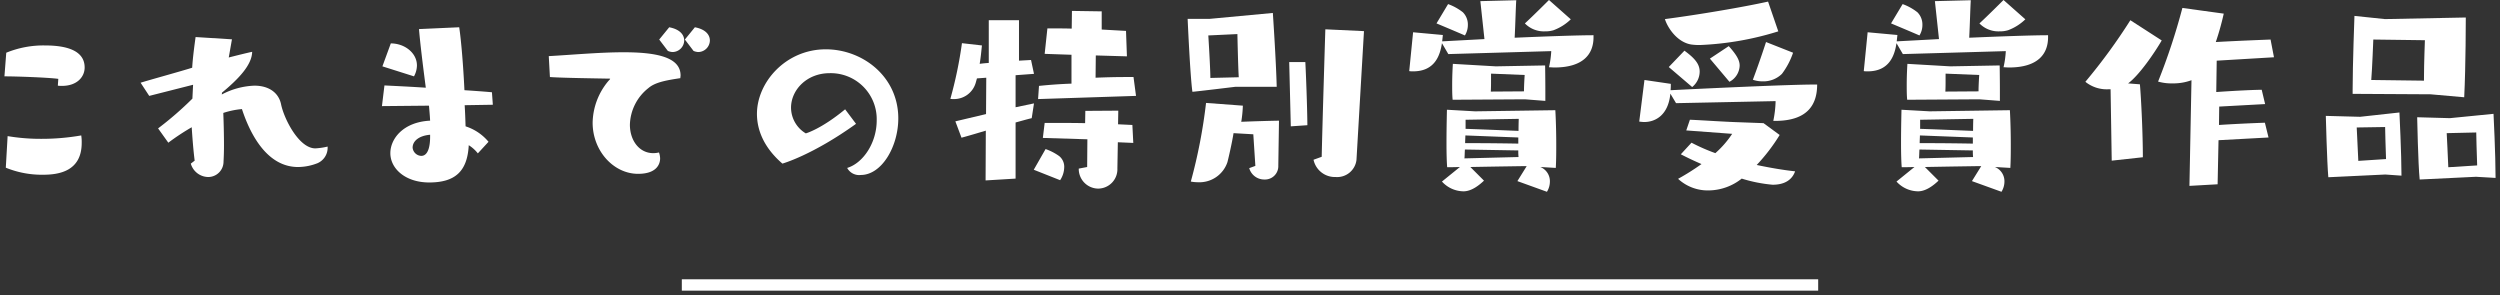
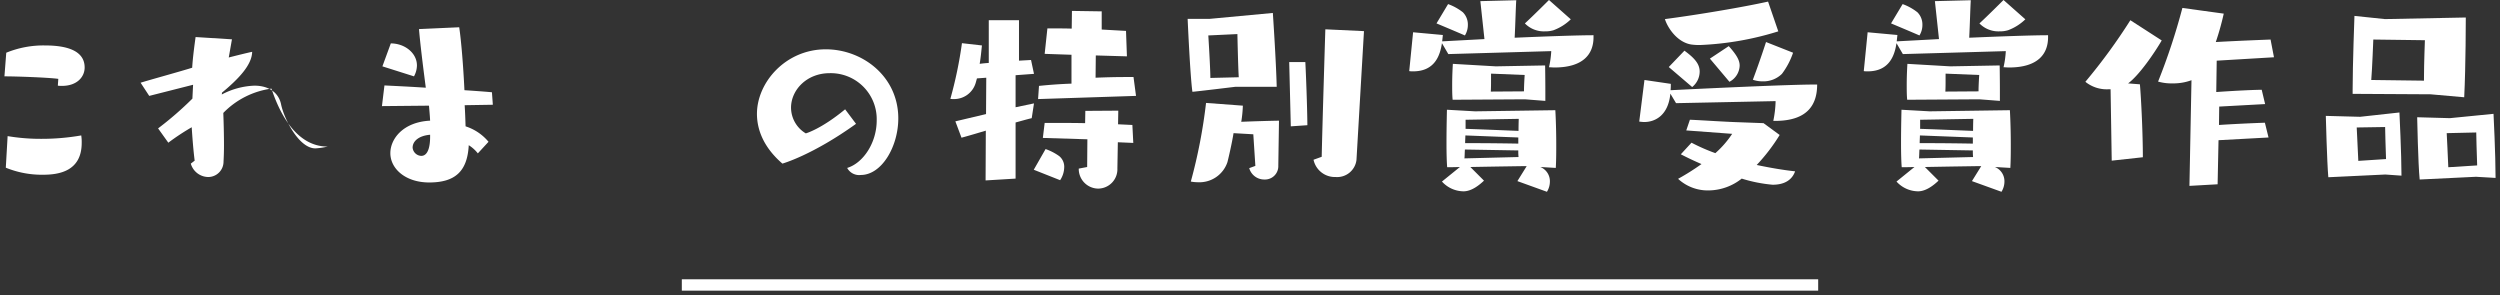
<svg xmlns="http://www.w3.org/2000/svg" width="440" height="52" viewBox="0 0 440 52">
  <rect x="0" y="0" width="440" height="52" fill="#333333" stroke="none" />
  <defs>
    <style>
      .cls-1 {
        fill: #fff;
      }
    </style>
  </defs>
  <g id="menu">
    <g>
      <rect class="cls-1" x="120" y="49.154" width="200" height="2" />
      <g>
        <path class="cls-1" d="M10.26,13.878C8.46,13.638,2.941,13.438.781,13.438l.32-4.159A17.222,17.222,0,0,1,7.94,7.999c3.919,0,6.958.959,6.958,3.879,0,1.64-1.32,3.239-3.999,3.239a4.346,4.346,0,0,1-.72-.04ZM1.341,23.956a34.851,34.851,0,0,0,5.919.479,40.512,40.512,0,0,0,7.039-.6,7.752,7.752,0,0,1,.08,1.319c0,5-4.04,5.6-6.799,5.6a16.776,16.776,0,0,1-6.559-1.24Z" />
-         <path class="cls-1" d="M34.262,28.275c-.2-1.52-.4-3.92-.52-5.879a41.083,41.083,0,0,0-4.119,2.719L27.823,22.596a59.001,59.001,0,0,0,6.039-5.238l.12-2.44-7.718,1.96-1.52-2.319c1.24-.4,7.199-2.04,9.079-2.64.12-1.92.4-3.919.6-5.399l6.399.4L40.261,10.118c1.72-.439,3.359-.84,4.119-1-.04,2.359-2.479,4.84-5.319,7.199a.773.773,0,0,1-.04.319A13.268,13.268,0,0,1,44.78,15.077c2.68,0,4.279,1.36,4.679,3.239.52,2.6,3.16,7.799,6.039,7.799A11.826,11.826,0,0,0,57.658,25.796a2.964,2.964,0,0,1-1.76,2.919,9.516,9.516,0,0,1-3.439.68c-5.359,0-8.358-5.559-9.878-10.198A14.519,14.519,0,0,0,39.301,19.877c.08,2.079.12,4.079.12,5.719,0,1.16-.04,2.159-.08,2.84a2.7,2.7,0,0,1-2.68,2.719,3.238,3.238,0,0,1-3.08-2.359Z" />
+         <path class="cls-1" d="M34.262,28.275c-.2-1.52-.4-3.92-.52-5.879a41.083,41.083,0,0,0-4.119,2.719L27.823,22.596a59.001,59.001,0,0,0,6.039-5.238l.12-2.44-7.718,1.96-1.52-2.319c1.24-.4,7.199-2.04,9.079-2.64.12-1.92.4-3.919.6-5.399l6.399.4L40.261,10.118c1.72-.439,3.359-.84,4.119-1-.04,2.359-2.479,4.84-5.319,7.199a.773.773,0,0,1-.04.319A13.268,13.268,0,0,1,44.78,15.077c2.68,0,4.279,1.36,4.679,3.239.52,2.6,3.16,7.799,6.039,7.799A11.826,11.826,0,0,0,57.658,25.796c-5.359,0-8.358-5.559-9.878-10.198A14.519,14.519,0,0,0,39.301,19.877c.08,2.079.12,4.079.12,5.719,0,1.16-.04,2.159-.08,2.84a2.7,2.7,0,0,1-2.68,2.719,3.238,3.238,0,0,1-3.08-2.359Z" />
        <path class="cls-1" d="M84.1,26.995a6.215,6.215,0,0,0-1.6-1.439c-.24,4.64-2.439,6.559-6.959,6.559-4.199,0-6.839-2.439-6.839-5.159,0-2.52,2.24-5.479,6.999-5.719-.04-.84-.12-1.68-.2-2.64l-8.278.08.44-3.64c1.52.08,4.239.2,7.279.4-.48-3.64-1-7.879-1.2-10.318l7.079-.32c.36,2.399.72,6.839.92,11.078,1.839.12,3.52.24,4.839.36l.16,2.199-4.959.08c.08,1.24.12,2.439.16,3.72a8.698,8.698,0,0,1,4.04,2.72ZM67.303,11.678l1.479-4.039c2.439,0,4.599,1.68,4.599,3.879a4.081,4.081,0,0,1-.52,1.92Zm8.398,12.038c-1.92.16-3.08,1.08-3.08,2.279a1.593,1.593,0,0,0,1.52,1.44c1.359,0,1.56-2.12,1.56-3.319Z" />
-         <path class="cls-1" d="M96.583,9.878c4.239-.239,9.039-.68,13.158-.68,5.639,0,10.039.8,10.039,4.079,0,.16-.04.32-.04.48-2.68.399-4.479.76-5.639,1.76a8.484,8.484,0,0,0-3.239,6.438c0,2.76,1.64,4.999,4.119,4.999a4.533,4.533,0,0,0,1-.12,3.42,3.42,0,0,1,.2,1.04c0,.84-.44,2.72-3.879,2.72-4.319,0-7.999-4.039-7.999-8.998a11.725,11.725,0,0,1,2.72-7.279c.2-.24.36-.359.36-.439,0-.04-.08-.04-.4-.04-1.76-.04-8.119-.12-10.198-.28Zm19.437-2.919,1.76-2.16c1.919.36,2.639,1.36,2.639,2.32a2.074,2.074,0,0,1-2.04,2.039,2.323,2.323,0,0,1-.84-.2Zm4.519,0,1.76-2.16c1.919.36,2.64,1.36,2.64,2.32a2.074,2.074,0,0,1-2.04,2.039,2.325,2.325,0,0,1-.84-.2Z" />
        <path class="cls-1" d="M150.661,21.796c-7.679,5.52-12.958,6.999-12.958,6.999-3.2-2.76-4.479-5.839-4.479-8.759,0-5.519,5.04-11.357,12.118-11.357,6.439,0,12.758,4.759,12.758,12.157,0,4.96-2.919,9.959-6.599,9.959a2.392,2.392,0,0,1-2.4-1.24c2.8-.84,5.199-4.399,5.199-8.358a8.091,8.091,0,0,0-8.279-8.318c-4.039,0-6.799,2.959-6.799,6.079a5.303,5.303,0,0,0,2.6,4.519s2.72-.76,6.919-4.239Z" />
        <path class="cls-1" d="M173.463,31.755l.04-8.759c-1.36.4-2.799.84-4.279,1.24l-1.08-2.88,5.399-1.28.04-6.398-1.64.12-.2.72a3.961,3.961,0,0,1-3.879,2.919,3.095,3.095,0,0,1-.6-.039A72.93,72.93,0,0,0,169.304,7.599l3.52.4c-.08.6-.16,1.799-.4,3.239.52-.08,1.04-.12,1.6-.16V3.56H179.342v7.118l2.12-.119.52,2.439-3.239.239V18.877l3.239-.68-.4,2.6c-.84.199-1.8.479-2.839.76v9.878Zm8.479-1.88,2.08-3.64a9.401,9.401,0,0,1,2.4,1.24,2.42,2.42,0,0,1,.88,1.999,4.245,4.245,0,0,1-.72,2.24Zm.76-12.438.16-2.319c1.56-.16,3.479-.319,5.719-.399V9.639l-4.719-.16.48-4.479h1.12c.92,0,2.04,0,3.16.04l.04-3.119L193.9,2V5.199l4.279.24.16,4.479-5.479-.16-.04,3.92c1.879-.08,3.639-.12,5.199-.12h1.479l.44,3.319Zm14.038,7.6-.08,4.599A3.406,3.406,0,0,1,193.26,33.194a3.458,3.458,0,0,1-3.399-3.52l1.479-.28.04-4.879-7.838-.24.32-2.639h1.839c1.6,0,3.399,0,5.279.04l.04-2.16,5.799-.04-.04,2.399,2.52.12.16,3.159Z" />
        <path class="cls-1" d="M217.423,15.277s-6.919.84-7.559.88c-.4-2.8-.84-12.838-.84-12.838h3.879l11.118-1.04s.56,8.239.68,12.998Zm3.159,8.358-3.479-.2c-.28,1.76-.88,4.359-1.08,5.119a5.202,5.202,0,0,1-5.199,3.52,6.503,6.503,0,0,1-1.24-.12,92.455,92.455,0,0,0,2.68-13.837l6.479.479a22.008,22.008,0,0,1-.28,2.84c1.92-.08,4.52-.16,6.639-.2l-.12,7.919a2.346,2.346,0,0,1-2.439,2.439,2.744,2.744,0,0,1-2.68-2l1.08-.399Zm-2.56-10.038c-.12-1.8-.24-7.599-.24-7.599l-5.119.24s.36,5.719.36,7.479Zm9.159,8.639L226.901,10.918h2.839c.12,2.359.32,7.438.36,11.118Zm5.439,5.359C232.74,21.876,233.26,5.159,233.26,5.159l6.799.319L238.739,28.155a3.424,3.424,0,0,1-3.679,2.999,3.843,3.843,0,0,1-3.879-3.039Z" />
        <path class="cls-1" d="M280.459,6.559c0,2.92-1.76,5.319-6.879,5.319-.32,0-.64-.04-.96-.04a16.11,16.11,0,0,0,.4-2.84l-18.117.52L253.783,7.599c-.32,2.08-1.2,4.959-5.079,4.959a3.873,3.873,0,0,1-.68-.04l.68-6.839,5.239.48L253.823,7.278l7.439-.399L260.542.2,266.861.04c-.08,1.12-.16,4.319-.28,6.599,5.599-.24,11.198-.439,13.878-.439ZM254.863.72a9.312,9.312,0,0,1,2.6,1.439,3.048,3.048,0,0,1,.88,2.24,3.479,3.479,0,0,1-.52,1.84c-1.56-.681-4.999-2.12-4.999-2.12ZM267.061,31.875l1.64-2.64h-.32s-5.559.08-9.598.159l2.399,2.4c-.72.68-2.12,1.879-3.599,1.879a5.194,5.194,0,0,1-3.8-1.72l3.16-2.56c-1.24.04-2.12.04-2.24.04-.08-.88-.12-2.52-.12-4.239,0-2.839.08-5.879.08-5.879l4.959.28,14.118-.2s.16,2.6.16,6.039c0,1.28,0,2.68-.08,4.119l-2.719-.16A2.7,2.7,0,0,1,272.78,31.994a3.412,3.412,0,0,1-.52,1.76Zm1.32-14.398-12.718.08c-.08-.84-.08-1.76-.08-2.6,0-1.999.12-3.719.12-3.719l7.559.439,8.679-.16s.04,2.24.04,4.52v1.72Zm-10.558,8.839c-.04.64-.04,1.2-.08,1.56l9.519-.239a9.433,9.433,0,0,1-.04-1.16Zm9.398-2.119-9.318-.36c0,.439-.04.88-.04,1.359h1.64c2.52,0,5.519.04,7.719.08Zm-9.278-3.12v1.6c2.6.08,6.239.24,9.318.36,0-1.2.04-2.12.04-2.12Zm4.479-8.118v1.119c0,.641,0,1.4-.04,2.04l5.839-.04c0-1.16.12-2.88.12-2.88Zm14.038-9.559a8.746,8.746,0,0,1-3.04,1.92,4.987,4.987,0,0,1-1.52.199,4.659,4.659,0,0,1-3.52-1.399C269.821,2.8,272.62,0,272.62,0Z" />
        <path class="cls-1" d="M319.819,14.877c0,3.24-1.399,6.399-7.398,6.399h-.32a19.356,19.356,0,0,0,.4-3.279v-.2l-17.517.36-1-1.68c-.36,3.799-2.64,4.999-4.599,4.999a6.526,6.526,0,0,1-.88-.08l.92-7.319,4.639.681a10.454,10.454,0,0,1-.04,1.119c6.399-.319,20.796-1,25.436-1Zm-6.839-9.358A53.266,53.266,0,0,1,299.302,7.919a9.686,9.686,0,0,1-1.6-.08c-2.439-.36-4.159-2.84-4.679-4.479,5.799-.76,13.638-2.08,18.157-3.079Zm-19.276,6.279L296.463,8.918c1.56,1.16,2.68,2.2,2.68,3.68a3.512,3.512,0,0,1-1.32,2.72Zm19.517,11.958a32.115,32.115,0,0,1-4.04,5.279c2.28.479,4.56.88,6.759,1.12-.56,1.56-1.919,2.359-3.959,2.359a25.952,25.952,0,0,1-5.439-1.08,9.477,9.477,0,0,1-5.799,2.08,7.681,7.681,0,0,1-5.399-2.04,41.123,41.123,0,0,0,4.119-2.6c-1.4-.6-2.64-1.2-3.639-1.72l1.879-2.04a33.837,33.837,0,0,0,4.199,1.84,16.987,16.987,0,0,0,2.959-3.399l-8.079-.6.64-1.88c2.08.08,5.999.36,8.639.44l4.319.16Zm-12.278-13.438,3.319-2.2c1.48,1.64,1.919,2.56,1.919,3.439a3.346,3.346,0,0,1-1.799,2.84Zm14.637-1.04a13.182,13.182,0,0,1-1.959,3.72,4.635,4.635,0,0,1-3.399,1.319,5.139,5.139,0,0,1-1.72-.28c1.28-3.399,2.319-6.639,2.319-6.639Z" />
        <path class="cls-1" d="M360.459,6.559c0,2.92-1.76,5.319-6.879,5.319-.32,0-.64-.04-.96-.04a16.11,16.11,0,0,0,.4-2.84l-18.117.52L333.783,7.599c-.32,2.08-1.2,4.959-5.079,4.959a3.873,3.873,0,0,1-.68-.04l.68-6.839,5.239.48L333.823,7.278l7.439-.399L340.542.2,346.861.04c-.08,1.12-.16,4.319-.28,6.599,5.599-.24,11.198-.439,13.878-.439ZM334.863.72a9.312,9.312,0,0,1,2.6,1.439,3.048,3.048,0,0,1,.88,2.24,3.479,3.479,0,0,1-.52,1.84c-1.56-.681-4.999-2.12-4.999-2.12ZM347.061,31.875l1.64-2.64h-.32s-5.559.08-9.598.159l2.399,2.4c-.72.68-2.12,1.879-3.599,1.879a5.194,5.194,0,0,1-3.8-1.72l3.16-2.56c-1.24.04-2.12.04-2.24.04-.08-.88-.12-2.52-.12-4.239,0-2.839.08-5.879.08-5.879l4.959.28,14.118-.2s.16,2.6.16,6.039c0,1.28,0,2.68-.08,4.119l-2.719-.16A2.7,2.7,0,0,1,352.78,31.994a3.412,3.412,0,0,1-.52,1.76Zm1.32-14.398-12.718.08c-.08-.84-.08-1.76-.08-2.6,0-1.999.12-3.719.12-3.719l7.559.439,8.679-.16s.04,2.24.04,4.52v1.72Zm-10.558,8.839c-.04.64-.04,1.2-.08,1.56l9.519-.239a9.433,9.433,0,0,1-.04-1.16Zm9.398-2.119-9.318-.36c0,.439-.04.88-.04,1.359h1.64c2.52,0,5.519.04,7.719.08Zm-9.278-3.12v1.6c2.6.08,6.239.24,9.318.36,0-1.2.04-2.12.04-2.12Zm4.479-8.118v1.119c0,.641,0,1.4-.04,2.04l5.839-.04c0-1.16.12-2.88.12-2.88Zm14.038-9.559a8.746,8.746,0,0,1-3.04,1.92,4.987,4.987,0,0,1-1.52.199,4.659,4.659,0,0,1-3.52-1.399C349.821,2.8,352.62,0,352.62,0Z" />
        <path class="cls-1" d="M371.663,28.275l-.2-12.559h-.48a5.979,5.979,0,0,1-3.959-1.319,100.361,100.361,0,0,0,7.919-10.838l5.519,3.56c-1.28,2.199-3.959,6.118-5.919,7.559l2.08.16c.24,2.719.52,8.838.52,12.837Zm18.797-3.6-.16,7.759-4.959.28.36-18.598a9.251,9.251,0,0,1-3.359.561,8.525,8.525,0,0,1-2.52-.32,110.973,110.973,0,0,0,4.279-12.958l7.279,1a47.735,47.735,0,0,1-1.4,4.999c3.56-.2,7.599-.359,9.639-.439l.6,3.119-10.078.6-.08,5.52c2.28-.16,5.599-.36,7.999-.4l.6,2.52-8.079.44-.04,3.239c2.36-.16,5.759-.319,8.079-.399l.64,2.6Z" />
        <path class="cls-1" d="M419.822,30.715s-9.398.439-10.038.479c-.24-2.759-.44-10.798-.44-10.798l6.039.16,6.918-.76s.36,7.358.36,11.118Zm7.959-14.118s-13.038-.079-13.718-.079v-.681c0-4.438.32-13.037.32-13.037l5.359.56,14.238-.28s0,8.479-.28,14.038Zm-7.839,11.398c-.08-1.68-.16-5.639-.16-5.639l-4.999.08s.24,4.679.28,5.879Zm6.679-14.438c0-2.279.16-6.479.16-6.479L417.702,6.959s-.2,5.239-.36,7.118l9.278.12Zm9.159,17.557s-9.318.44-9.918.48c-.28-2.76-.44-10.958-.44-10.958l5.759.16,7.679-.761s.36,7.159.36,11.278Zm.2-1.999c-.08-1.68-.16-5.799-.16-5.799l-5.199.119s.24,4.76.28,5.999Z" />
      </g>
    </g>
  </g>
</svg>